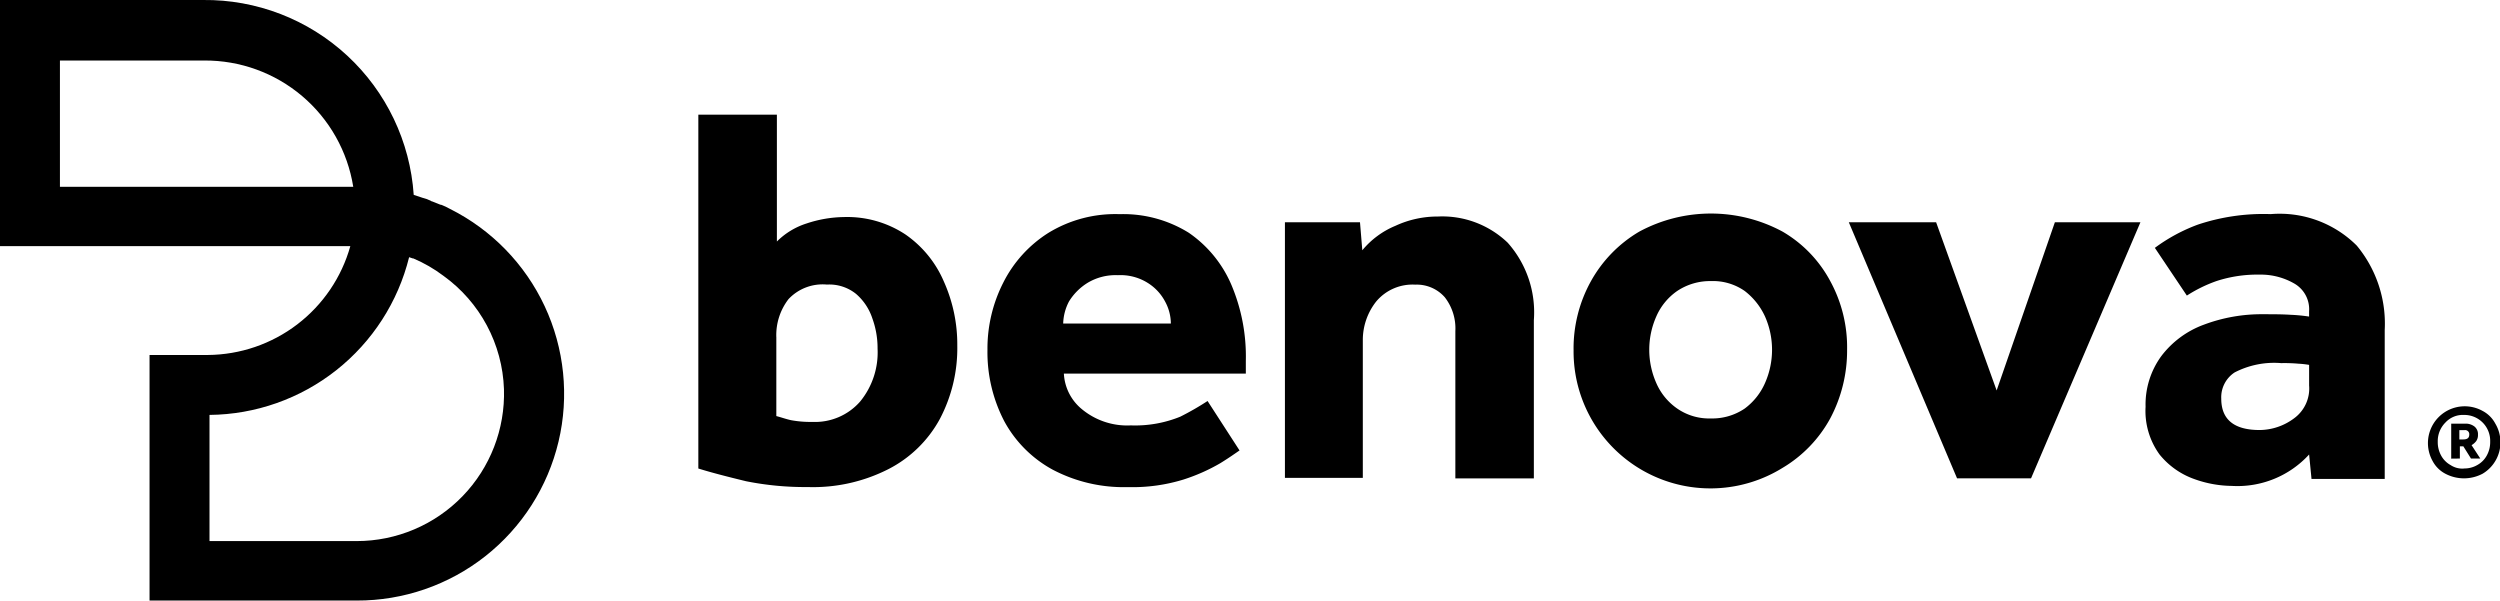
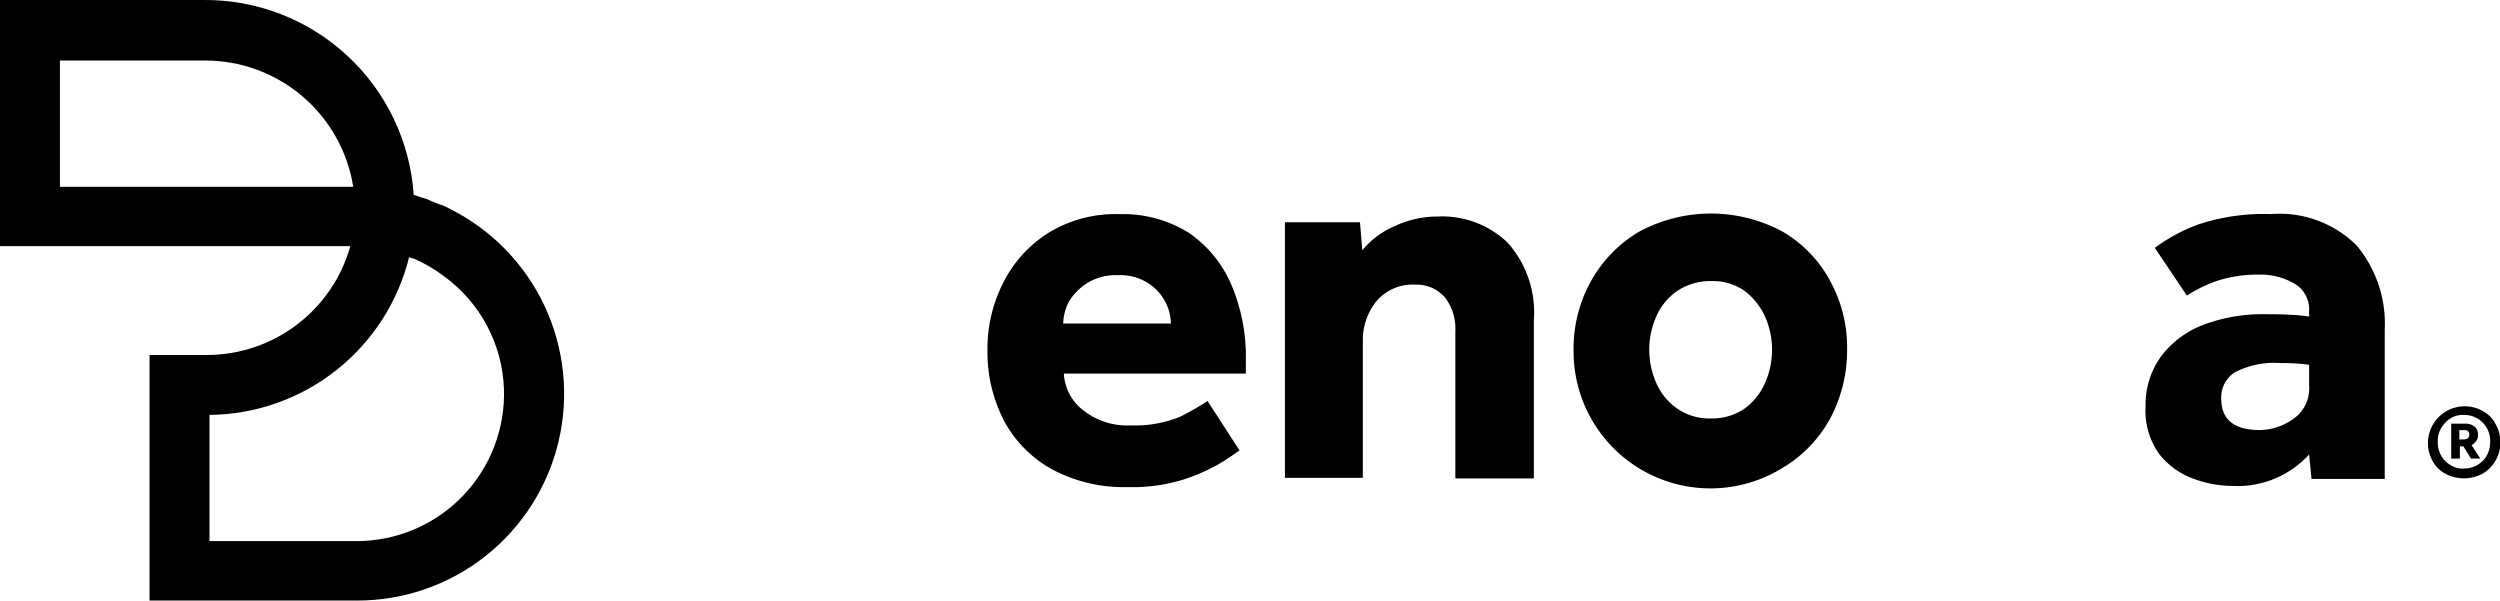
<svg xmlns="http://www.w3.org/2000/svg" id="logo-benova" width="98.28" height="23.609" viewBox="0 0 98.28 23.609">
  <defs>
    <clipPath id="clip-path">
      <path id="Caminho_5138" data-name="Caminho 5138" d="M8.236,21.276V16.311a8.163,8.163,0,0,0,7.847-6.2c.046.023.092.023.137.046h.023a5.557,5.557,0,0,1,1.19.686A5.728,5.728,0,0,1,19.812,15.3a5.793,5.793,0,0,1-5.788,5.971H8.236M2.356,2.379H8.03a5.893,5.893,0,0,1,5.857,4.964H2.356ZM0,0H0V9.677H13.772a5.861,5.861,0,0,1-5.6,4.278H5.879v9.654h8.144a8.129,8.129,0,0,0,3.66-15.4h0a2.309,2.309,0,0,0-.343-.16h-.023l-.343-.137c-.023,0-.023,0-.046-.023a1.793,1.793,0,0,0-.32-.114c-.023,0-.046-.023-.069-.023-.092-.023-.183-.069-.275-.092A8.213,8.213,0,0,0,7.984,0Z" />
    </clipPath>
  </defs>
  <g id="Grupo_12942" data-name="Grupo 12942">
    <g id="Grupo_12939" data-name="Grupo 12939">
      <g id="Grupo_12938" data-name="Grupo 12938" clip-path="url(#clip-path)">
        <rect id="Retângulo_27459" data-name="Retângulo 27459" width="22.282" height="23.632" />
      </g>
    </g>
    <g id="Grupo_12941" data-name="Grupo 12941" transform="translate(27.453 4.507)">
      <g id="Grupo_12940" data-name="Grupo 12940">
-         <path id="Caminho_5139" data-name="Caminho 5139" d="M120,33.609V19.7h3.088v4.987a2.894,2.894,0,0,1,1.167-.709,4.8,4.8,0,0,1,1.464-.252,4.151,4.151,0,0,1,2.425.686,4.31,4.31,0,0,1,1.51,1.853,6.042,6.042,0,0,1,.526,2.516,5.964,5.964,0,0,1-.686,2.883,4.775,4.775,0,0,1-2.013,1.967,6.532,6.532,0,0,1-3.18.709,11.8,11.8,0,0,1-2.425-.229c-.755-.183-1.373-.343-1.876-.5m3.066-5.17V31.55c.183.046.366.114.572.16a4.193,4.193,0,0,0,.846.069,2.354,2.354,0,0,0,1.876-.8,3.046,3.046,0,0,0,.686-2.082,3.422,3.422,0,0,0-.206-1.19,2.162,2.162,0,0,0-.641-.961,1.677,1.677,0,0,0-1.144-.366,1.84,1.84,0,0,0-1.51.572,2.316,2.316,0,0,0-.48,1.487" transform="translate(-120 -19.7)" />
        <path id="Caminho_5140" data-name="Caminho 5140" d="M178.348,44.144l1.258,1.945c-.137.092-.389.275-.755.5a7.24,7.24,0,0,1-1.441.641,6.8,6.8,0,0,1-2.2.3,5.987,5.987,0,0,1-2.951-.686,4.74,4.74,0,0,1-1.9-1.9,5.877,5.877,0,0,1-.663-2.814,5.712,5.712,0,0,1,.618-2.631,4.927,4.927,0,0,1,1.784-1.967,5.033,5.033,0,0,1,2.791-.732,4.88,4.88,0,0,1,2.722.732,4.738,4.738,0,0,1,1.67,2.036,7.223,7.223,0,0,1,.572,3v.5H172.7a1.932,1.932,0,0,0,.732,1.418,2.789,2.789,0,0,0,1.9.618,4.7,4.7,0,0,0,1.945-.343,10.868,10.868,0,0,0,1.075-.618M172.674,41.1h4.232a1.831,1.831,0,0,0-.229-.869,1.915,1.915,0,0,0-.686-.732,2.009,2.009,0,0,0-1.167-.3,2.137,2.137,0,0,0-1.19.3,2.235,2.235,0,0,0-.732.732,1.97,1.97,0,0,0-.229.869" transform="translate(-158.33 -32.888)" />
        <path id="Caminho_5141" data-name="Caminho 5141" d="M220.8,47.495V37.429h2.951l.091,1.1a3.349,3.349,0,0,1,1.3-.961,3.932,3.932,0,0,1,1.67-.366,3.71,3.71,0,0,1,2.745,1.029,4.115,4.115,0,0,1,1.029,3.043v6.223H227.5V41.707a2,2,0,0,0-.412-1.327,1.468,1.468,0,0,0-1.167-.5,1.861,1.861,0,0,0-1.533.663,2.441,2.441,0,0,0-.526,1.533v5.4H220.8Z" transform="translate(-197.74 -33.197)" />
        <path id="Caminho_5142" data-name="Caminho 5142" d="M270.4,42.053a5.446,5.446,0,0,1,.686-2.7,5.165,5.165,0,0,1,1.9-1.945,5.937,5.937,0,0,1,5.628,0,4.945,4.945,0,0,1,1.876,1.945,5.428,5.428,0,0,1,.663,2.7,5.681,5.681,0,0,1-.663,2.7,5.106,5.106,0,0,1-1.876,1.945,5.381,5.381,0,0,1-8.213-4.644m5.4,2.7a2.273,2.273,0,0,0,1.327-.389,2.492,2.492,0,0,0,.8-1.007,3.234,3.234,0,0,0,0-2.608,2.656,2.656,0,0,0-.8-1.007,2.175,2.175,0,0,0-1.327-.389,2.325,2.325,0,0,0-1.327.389,2.365,2.365,0,0,0-.824,1.007,3.234,3.234,0,0,0,0,2.608,2.365,2.365,0,0,0,.824,1.007,2.21,2.21,0,0,0,1.327.389" transform="translate(-235.993 -32.811)" />
-         <path id="Caminho_5143" data-name="Caminho 5143" d="M321.955,48.266,317.7,38.2h3.432l2.379,6.611L325.8,38.2h3.363l-4.3,10.066Z" transform="translate(-272.472 -33.968)" />
        <path id="Caminho_5144" data-name="Caminho 5144" d="M375.22,47.186l-.092-.938a3.817,3.817,0,0,1-3.043,1.235,4.466,4.466,0,0,1-1.487-.275,3.073,3.073,0,0,1-1.35-.961,2.908,2.908,0,0,1-.549-1.876,3.223,3.223,0,0,1,.618-1.99,3.69,3.69,0,0,1,1.67-1.235,6.449,6.449,0,0,1,2.356-.412c.366,0,.709,0,1.075.023a6.5,6.5,0,0,1,.709.069V40.62a1.164,1.164,0,0,0-.595-1.1,2.632,2.632,0,0,0-1.35-.343,5.179,5.179,0,0,0-1.693.252,5.545,5.545,0,0,0-1.167.572l-1.258-1.876a6.769,6.769,0,0,1,1.693-.915,8.14,8.14,0,0,1,2.86-.412A4.292,4.292,0,0,1,377,38.035a4.8,4.8,0,0,1,1.1,3.317v5.857H375.22Zm-.092-3.637v-.824a3.545,3.545,0,0,0-.412-.046,6.432,6.432,0,0,0-.686-.023,3.376,3.376,0,0,0-1.83.366,1.166,1.166,0,0,0-.526,1.029q0,1.235,1.51,1.235a2.286,2.286,0,0,0,1.35-.458,1.449,1.449,0,0,0,.595-1.281" transform="translate(-311.805 -32.888)" />
      </g>
      <path id="Caminho_5145" data-name="Caminho 5145" d="M418.618,72.637a1.577,1.577,0,0,1-.732-.183,1.187,1.187,0,0,1-.5-.5,1.446,1.446,0,0,1,1.967-1.967,1.187,1.187,0,0,1,.5.5,1.436,1.436,0,0,1-.5,1.967,1.577,1.577,0,0,1-.732.183m0-.389a1,1,0,0,0,.526-.137.938.938,0,0,0,.366-.366,1.087,1.087,0,0,0,.137-.549,1.017,1.017,0,0,0-1.029-1.052.933.933,0,0,0-.732.3,1.033,1.033,0,0,0-.3.755,1.087,1.087,0,0,0,.137.549.938.938,0,0,0,.366.366.829.829,0,0,0,.526.137m-.5-.389V70.486h.572a.562.562,0,0,1,.343.114.384.384,0,0,1,.137.32.411.411,0,0,1-.069.252.617.617,0,0,1-.183.16l.343.526h-.366l-.3-.48h-.137v.48Zm.32-.755h.16c.16,0,.229-.069.229-.183a.162.162,0,0,0-.183-.183h-.206Z" transform="translate(-349.209 -58.339)" />
    </g>
  </g>
</svg>